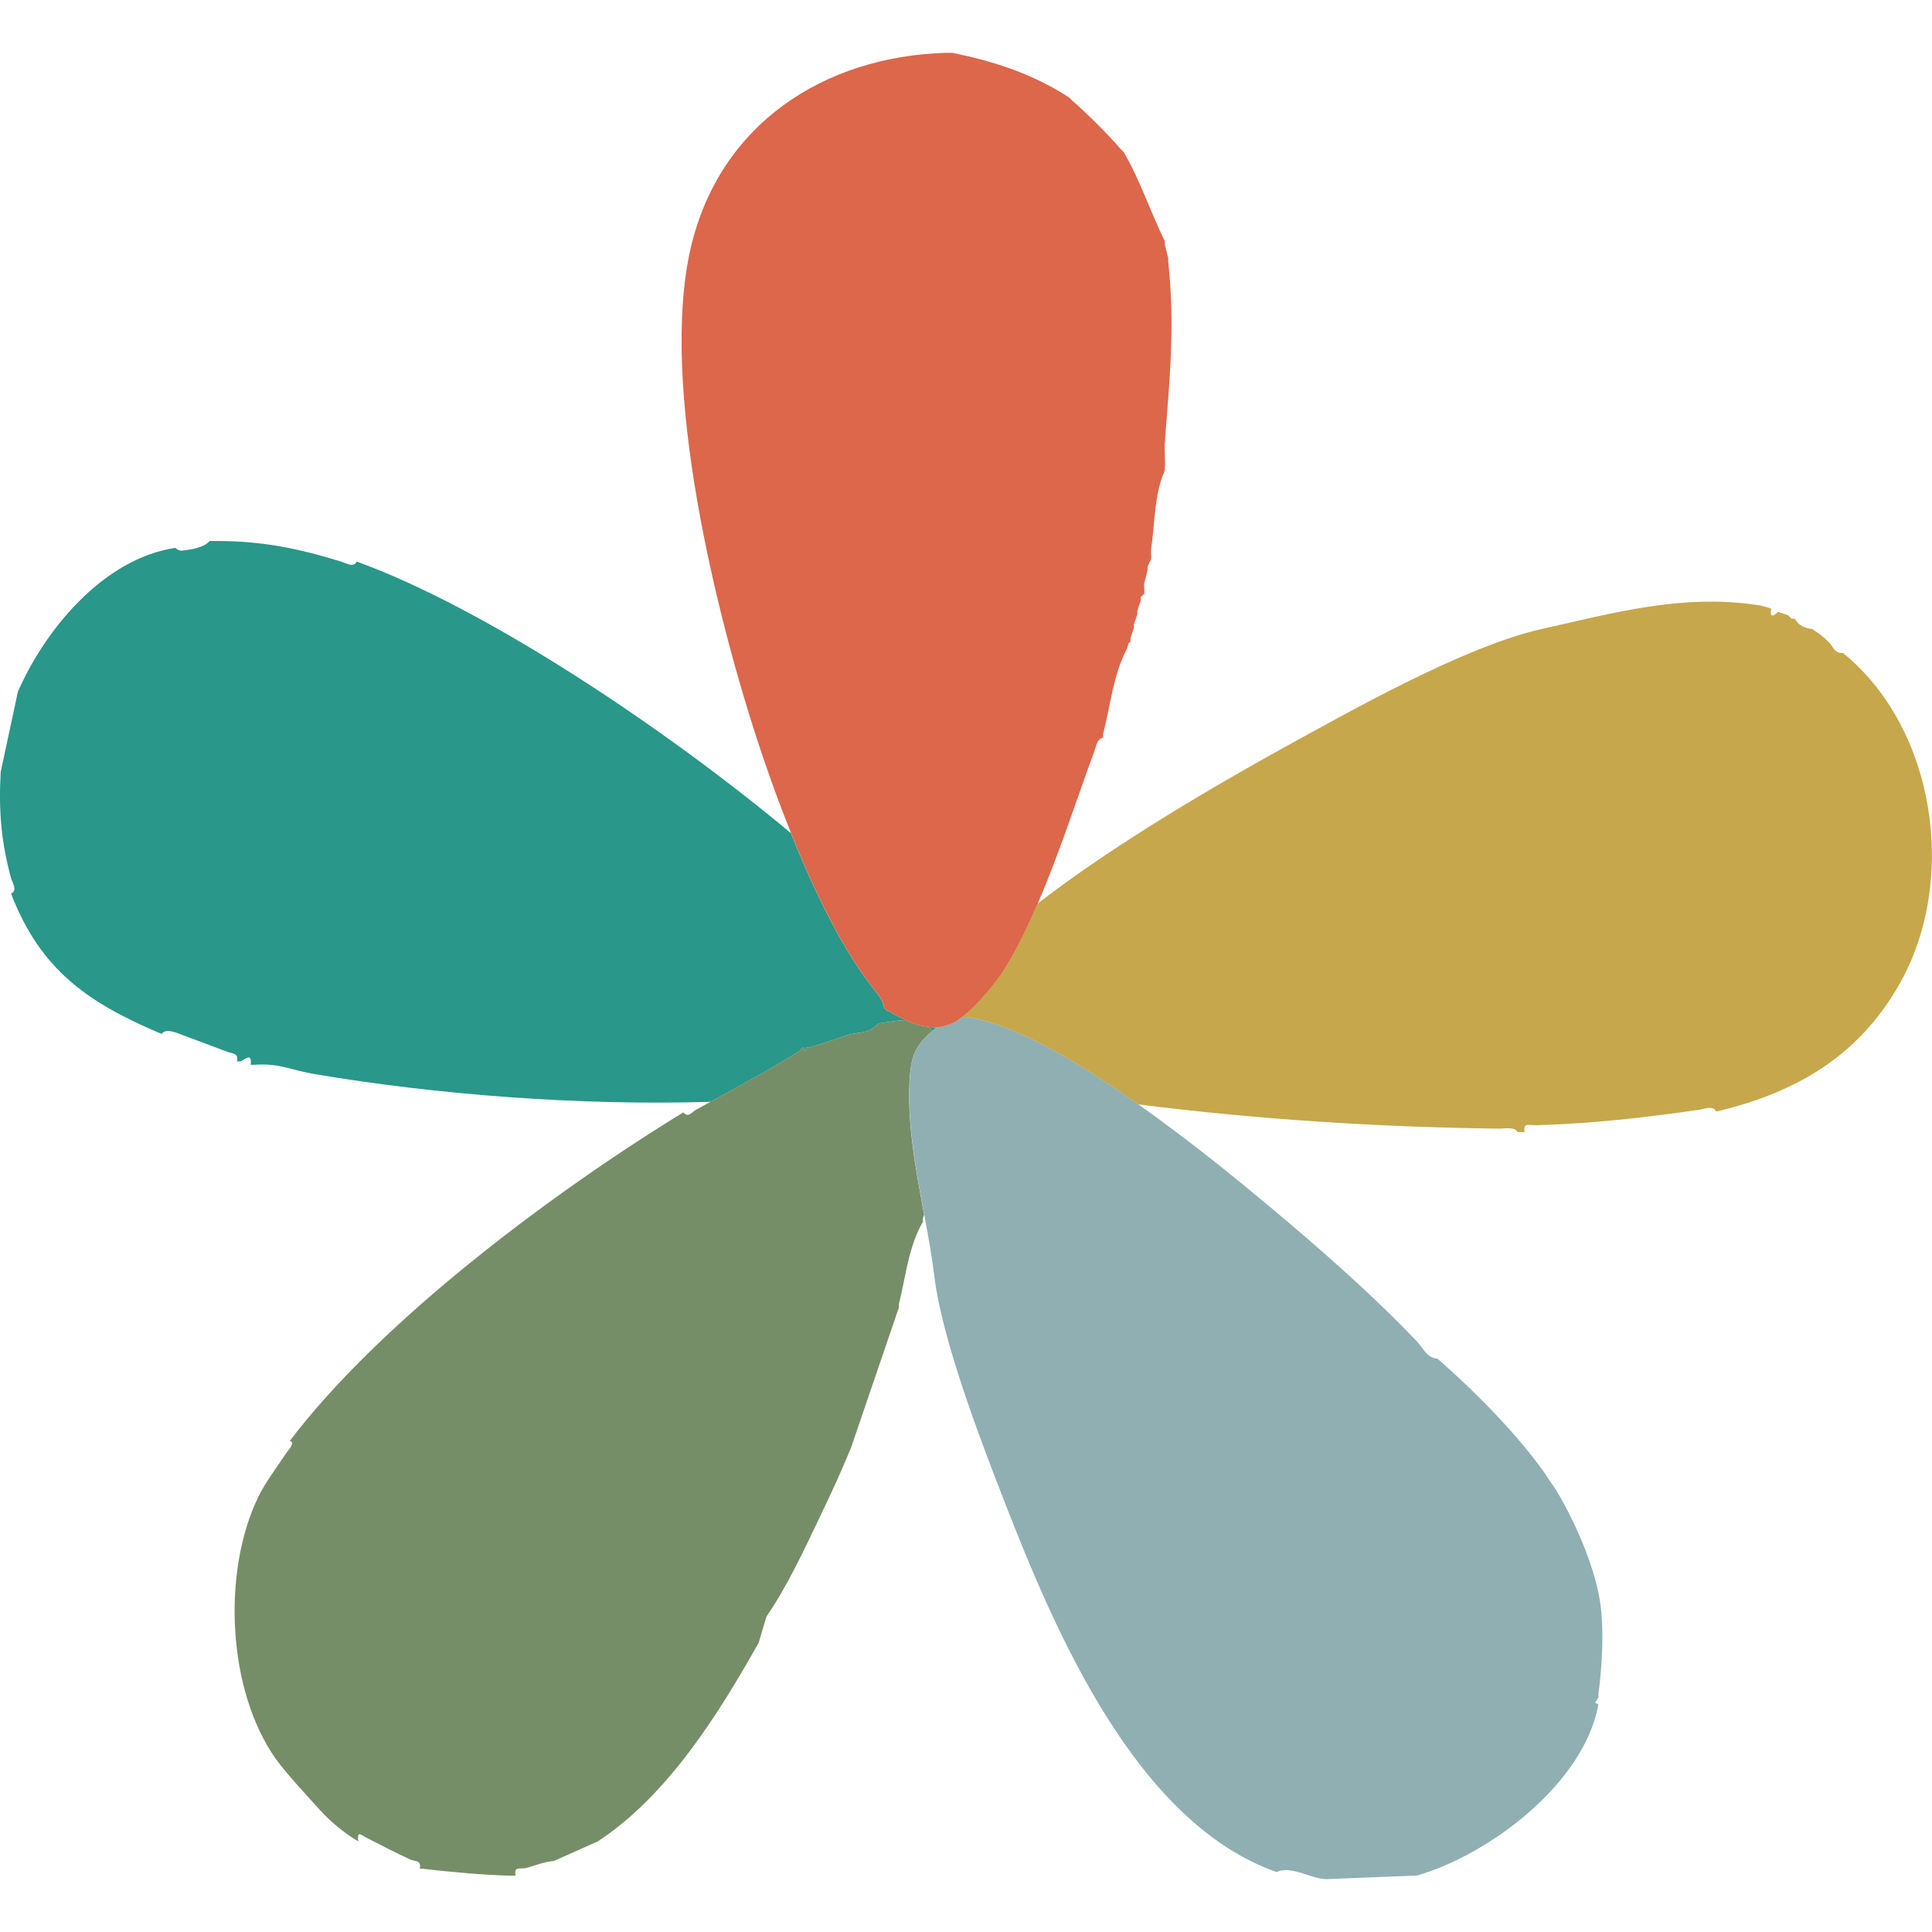
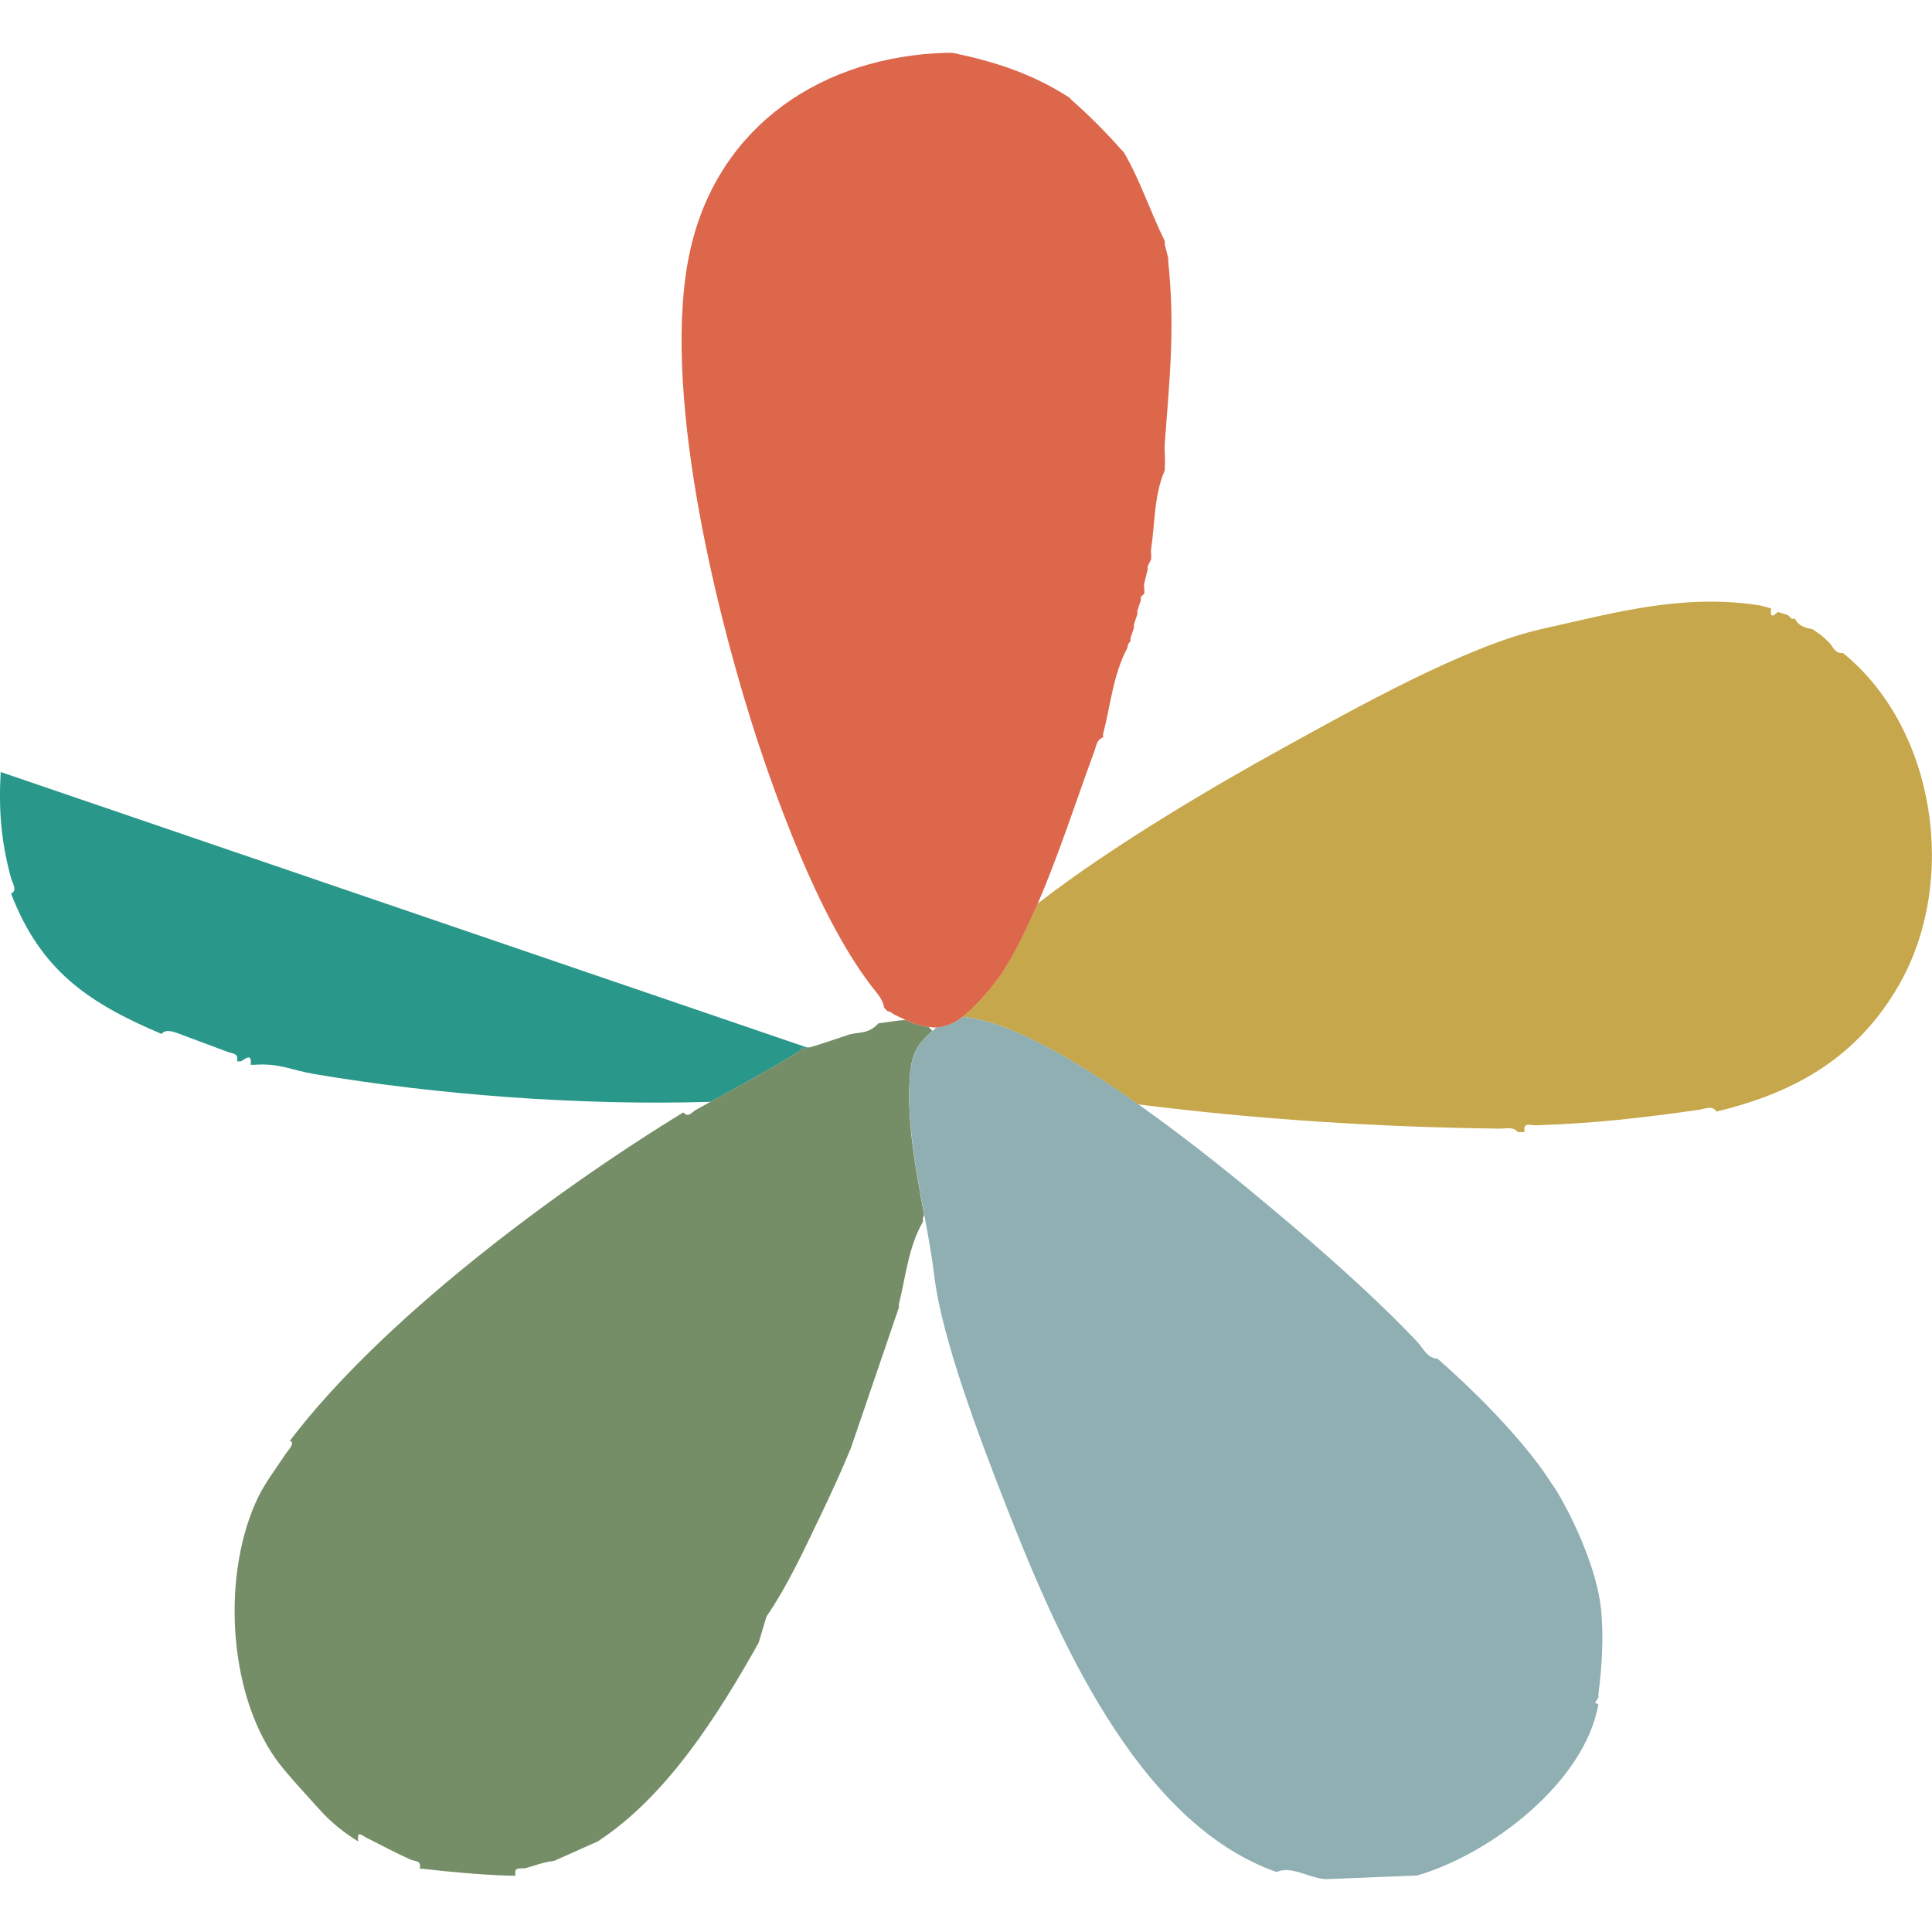
<svg xmlns="http://www.w3.org/2000/svg" id="Layer_1" data-name="Layer 1" viewBox="0 0 512 512">
  <defs>
    <style>
      .cls-1 {
        fill: #dc674b;
      }

      .cls-2 {
        fill: #c6a74b;
      }

      .cls-3 {
        fill: #768e67;
      }

      .cls-4 {
        fill: #90afb2;
      }

      .cls-5 {
        fill: #299789;
      }
    </style>
  </defs>
  <path class="cls-2" d="M488.42,173.05c-2.29.16-2.61-1.71-3.63-2.72-2.03-2.03-2.3-2.09-4.54-3.63-1.83-.23-3.75-.91-4.54-2.72-.24-.12-.66.12-.91,0l-.91-.91c-1.03-.45-1.84-.58-2.72-.91-1.57,1.55-2.09,1.24-1.81-.91-1.33-.35-2.04-.67-3.63-.91-20.06-2.99-37.97,2.07-57.14,6.35-20.14,4.49-49.93,21.28-68.64,31.59-16.57,9.13-44.62,25.38-64.98,41.2-2.67,6.16-5.53,12.16-8.95,17.59-2.1,3.34-6.97,9.26-11.01,12.39,12.19,1.01,30,11.45,46.62,23.21,31.69,4,63.65,6.04,95.63,6.43,1.53.02,4.03-.58,4.98.92.6-.01,1.21.01,1.81,0-.51-2.74,1.39-1.76,3.13-1.81,15.11-.48,28.24-1.98,43.11-4.11,1.38-.2,3.64-1.27,4.55.48,20.96-5,37.48-14.46,48.45-33.63,15.67-27.38,9.81-67.85-14.89-87.91Z" />
  <path class="cls-2" d="M252.39,271.17s0,0,.01-.01c-.02,0-.03,0-.04.01.01,0,.02,0,.03,0Z" />
-   <path class="cls-5" d="M247.1,273.2c.33-.29.69-.61,1.05-.92-.72.06-1.4-.09-2.1-.17.37.31.71.68,1.04,1.09Z" />
-   <path class="cls-5" d="M212.84,277.55l.45.89.45-.89c.3-.06.64.08.91,0,3.64-1.06,6.31-2.02,9.92-3.24,2.93-.98,5.44-.06,8.22-3.11,2.32-.27,4.85-.82,7.25-.87-.99-.46-1.99-.94-3.04-1.46-.54-.27-1.04-.9-1.81-.91-.32-.28-.6-.61-.91-.91-.23-1.51-1.02-2.81-1.97-3.97-8.75-10.69-16.5-26.79-22.7-42.28-34-28.36-81.31-59.74-115.07-71.98-.8,1.74-2.9.39-4.1.02-11.7-3.6-21.22-5.48-33.09-5.47-.6,0-1.21,0-1.81,0-1.38,1.74-4.89,2.27-7.12,2.54-1.31.16-1.85-.74-1.95-.72-19.01,2.84-34.46,21.53-41.72,38.1L.18,204.59c-.55,10.2.09,18.38,2.76,28.15.33,1.2,1.78,3.25-.01,4.08,7.87,20.4,20.48,28.97,39.91,37.19,1.1-1.67,4.21-.21,5.6.31,3.97,1.49,7.92,2.98,11.91,4.45,1.44.53,2.91.32,2.45,2.5.3,0,.61.02.91,0,.73-.06,3.17-2.8,2.72.91.29-.04.61.02.91,0,6.85-.48,9.55,1.37,16.12,2.48,32.21,5.44,70.22,8.39,104.84,7.33,7.99-4.41,16.15-8.79,23.64-13.52.24-.15.43-.71.91-.91Z" />
+   <path class="cls-5" d="M212.84,277.55l.45.89.45-.89L.18,204.59c-.55,10.2.09,18.38,2.76,28.15.33,1.2,1.78,3.25-.01,4.08,7.87,20.4,20.48,28.97,39.91,37.19,1.1-1.67,4.21-.21,5.6.31,3.97,1.49,7.92,2.98,11.91,4.45,1.44.53,2.91.32,2.45,2.5.3,0,.61.02.91,0,.73-.06,3.17-2.8,2.72.91.29-.04.61.02.91,0,6.85-.48,9.55,1.37,16.12,2.48,32.21,5.44,70.22,8.39,104.84,7.33,7.99-4.41,16.15-8.79,23.64-13.52.24-.15.43-.71.91-.91Z" />
  <path class="cls-3" d="M241.21,284.3c.5-5.68,2.49-8.1,5.88-11.1-.33-.41-.68-.78-1.04-1.09-2.03-.23-4.01-.85-6.01-1.78-2.4.05-4.93.59-7.25.87-2.78,3.05-5.29,2.13-8.22,3.11-3.61,1.21-6.28,2.17-9.92,3.24-.27.08-.61-.06-.91,0l-.45.89-.45-.89c-.48.19-.67.76-.91.91-7.49,4.73-15.65,9.1-23.64,13.52-1.28.7-2.57,1.41-3.83,2.12-1.13.63-2.05,2.23-3.37.69-34.52,21.13-80.02,55.07-104.31,87.08,1.68.3-.49,2.57-.9,3.18-2.38,3.62-5.57,7.8-7.42,11.62-9.64,19.82-8.28,51.29,4.69,69.55,2.59,3.64,8.69,10.17,11.79,13.61,2.8,3.11,6.37,5.96,9.98,8.16-.24-2.92.5-1.84,2.29-.93,3.9,1.98,7.54,3.93,11.55,5.73,1.35.6,2.97.13,2.48,2.46.3.03.61-.04.91,0,6.35.78,16.15,1.65,22.68,1.81.6.02,1.21-.01,1.81,0-.55-2.67,1.33-1.61,2.89-2.05,2.42-.69,4.73-1.6,7.27-1.84l11.61-5.18c18.44-12.04,31.96-33.67,42.63-52.61l2.08-6.98c5.46-7.9,10.08-17.89,14.24-26.58,3.02-6.3,5.47-11.59,8.16-18.14l12.7-37.19c.07-.28-.07-.62,0-.91,1.81-7.18,2.53-15.22,6.35-21.77.06-.29-.05-.61,0-.91l.33-1c-2.31-12.48-4.78-25.48-3.71-37.61Z" />
  <path class="cls-4" d="M252.44,271.15s-.02,0-.03,0c0,0,0,0-.01.01-.01,0-.02,0-.03,0-1.5.67-2.89,1.01-4.21,1.11-.36.31-.72.62-1.05.92-3.39,2.99-5.38,5.41-5.88,11.1-1.07,12.12,1.4,25.13,3.71,37.61,1.04,5.62,2.05,11.14,2.68,16.4,2,16.67,12.33,43.65,18.64,59.82,13.45,34.52,34.89,84.94,72.07,98,4.08-1.98,9.53,2.28,14.02,1.84l23.17-.93c19.25-5.54,44.34-24.48,48.07-45.35l-.9-.46.9-1.35c.05-.29-.04-.61,0-.91.96-7.17,1.45-15.69.66-22.88-1.07-9.62-6.5-22.16-11.54-30.64-.75-1.27-1.18-1.76-1.81-2.72-.48-.72-1.32-2.02-1.81-2.72-7.35-10.3-18.54-21.56-28.12-29.93-2.77-.11-3.85-2.86-5.44-4.54-11.48-12.09-25.24-24.17-38.08-34.94-8.12-6.81-21.5-17.83-35.77-27.92-16.63-11.76-34.44-22.2-46.62-23.21-.91.71-1.8,1.32-2.58,1.68Z" />
  <path class="cls-1" d="M234.29,267.06c.31.29.59.62.91.91.77,0,1.27.64,1.81.91,1.05.52,2.04,1,3.04,1.46,2,.93,3.97,1.55,6.01,1.78.69.08,1.37.23,2.1.17,1.32-.1,2.71-.45,4.21-1.11.02,0,.03,0,.04-.01.01,0,.02,0,.03,0,.78-.35,1.67-.97,2.58-1.68,4.04-3.13,8.91-9.05,11.01-12.39,3.42-5.43,6.28-11.43,8.95-17.59,5.71-13.17,10.21-27.38,15.06-40.48.52-1.39.56-3.02,2.29-3.6.07-.28-.08-.62,0-.91,2-7.53,2.54-15.33,6.35-22.68.26-.51.14-1.41.91-1.81.07-.28-.07-.62,0-.91l.91-2.72c.07-.28-.07-.62,0-.91l.91-2.72c.07-.29-.06-.62,0-.91l.91-2.72c.06-.29-.06-.62,0-.91l.91-.91c.16-.81-.16-1.9,0-2.72l.91-3.63c.05-.29-.05-.61,0-.91l.91-1.81c.14-.85-.13-1.86,0-2.72,1.03-6.82.78-14.44,3.63-20.86.03-.3-.03-.61,0-.91.19-2.08-.16-4.26,0-6.35,1.27-16.93,2.75-30.79.91-48.07-.03-.3.04-.61,0-.91l-.91-3.63c-.05-.29.06-.62,0-.91-3.91-7.92-6.53-16.14-10.88-23.58-.29-.3-.64-.6-.91-.91-3.23-3.77-8.99-9.5-12.7-12.7-.32-.27-.58-.63-.91-.91-9.83-6.28-19.48-9.41-30.84-11.79-.6.02-1.21-.02-1.81,0-32.39.99-59.95,18.93-67.58,51.7-8.4,36.1,6.75,97.91,18.6,133.34,2.21,6.61,4.92,14.13,7.99,21.78,6.2,15.49,13.95,31.59,22.7,42.28.95,1.16,1.73,2.46,1.97,3.97Z" />
</svg>